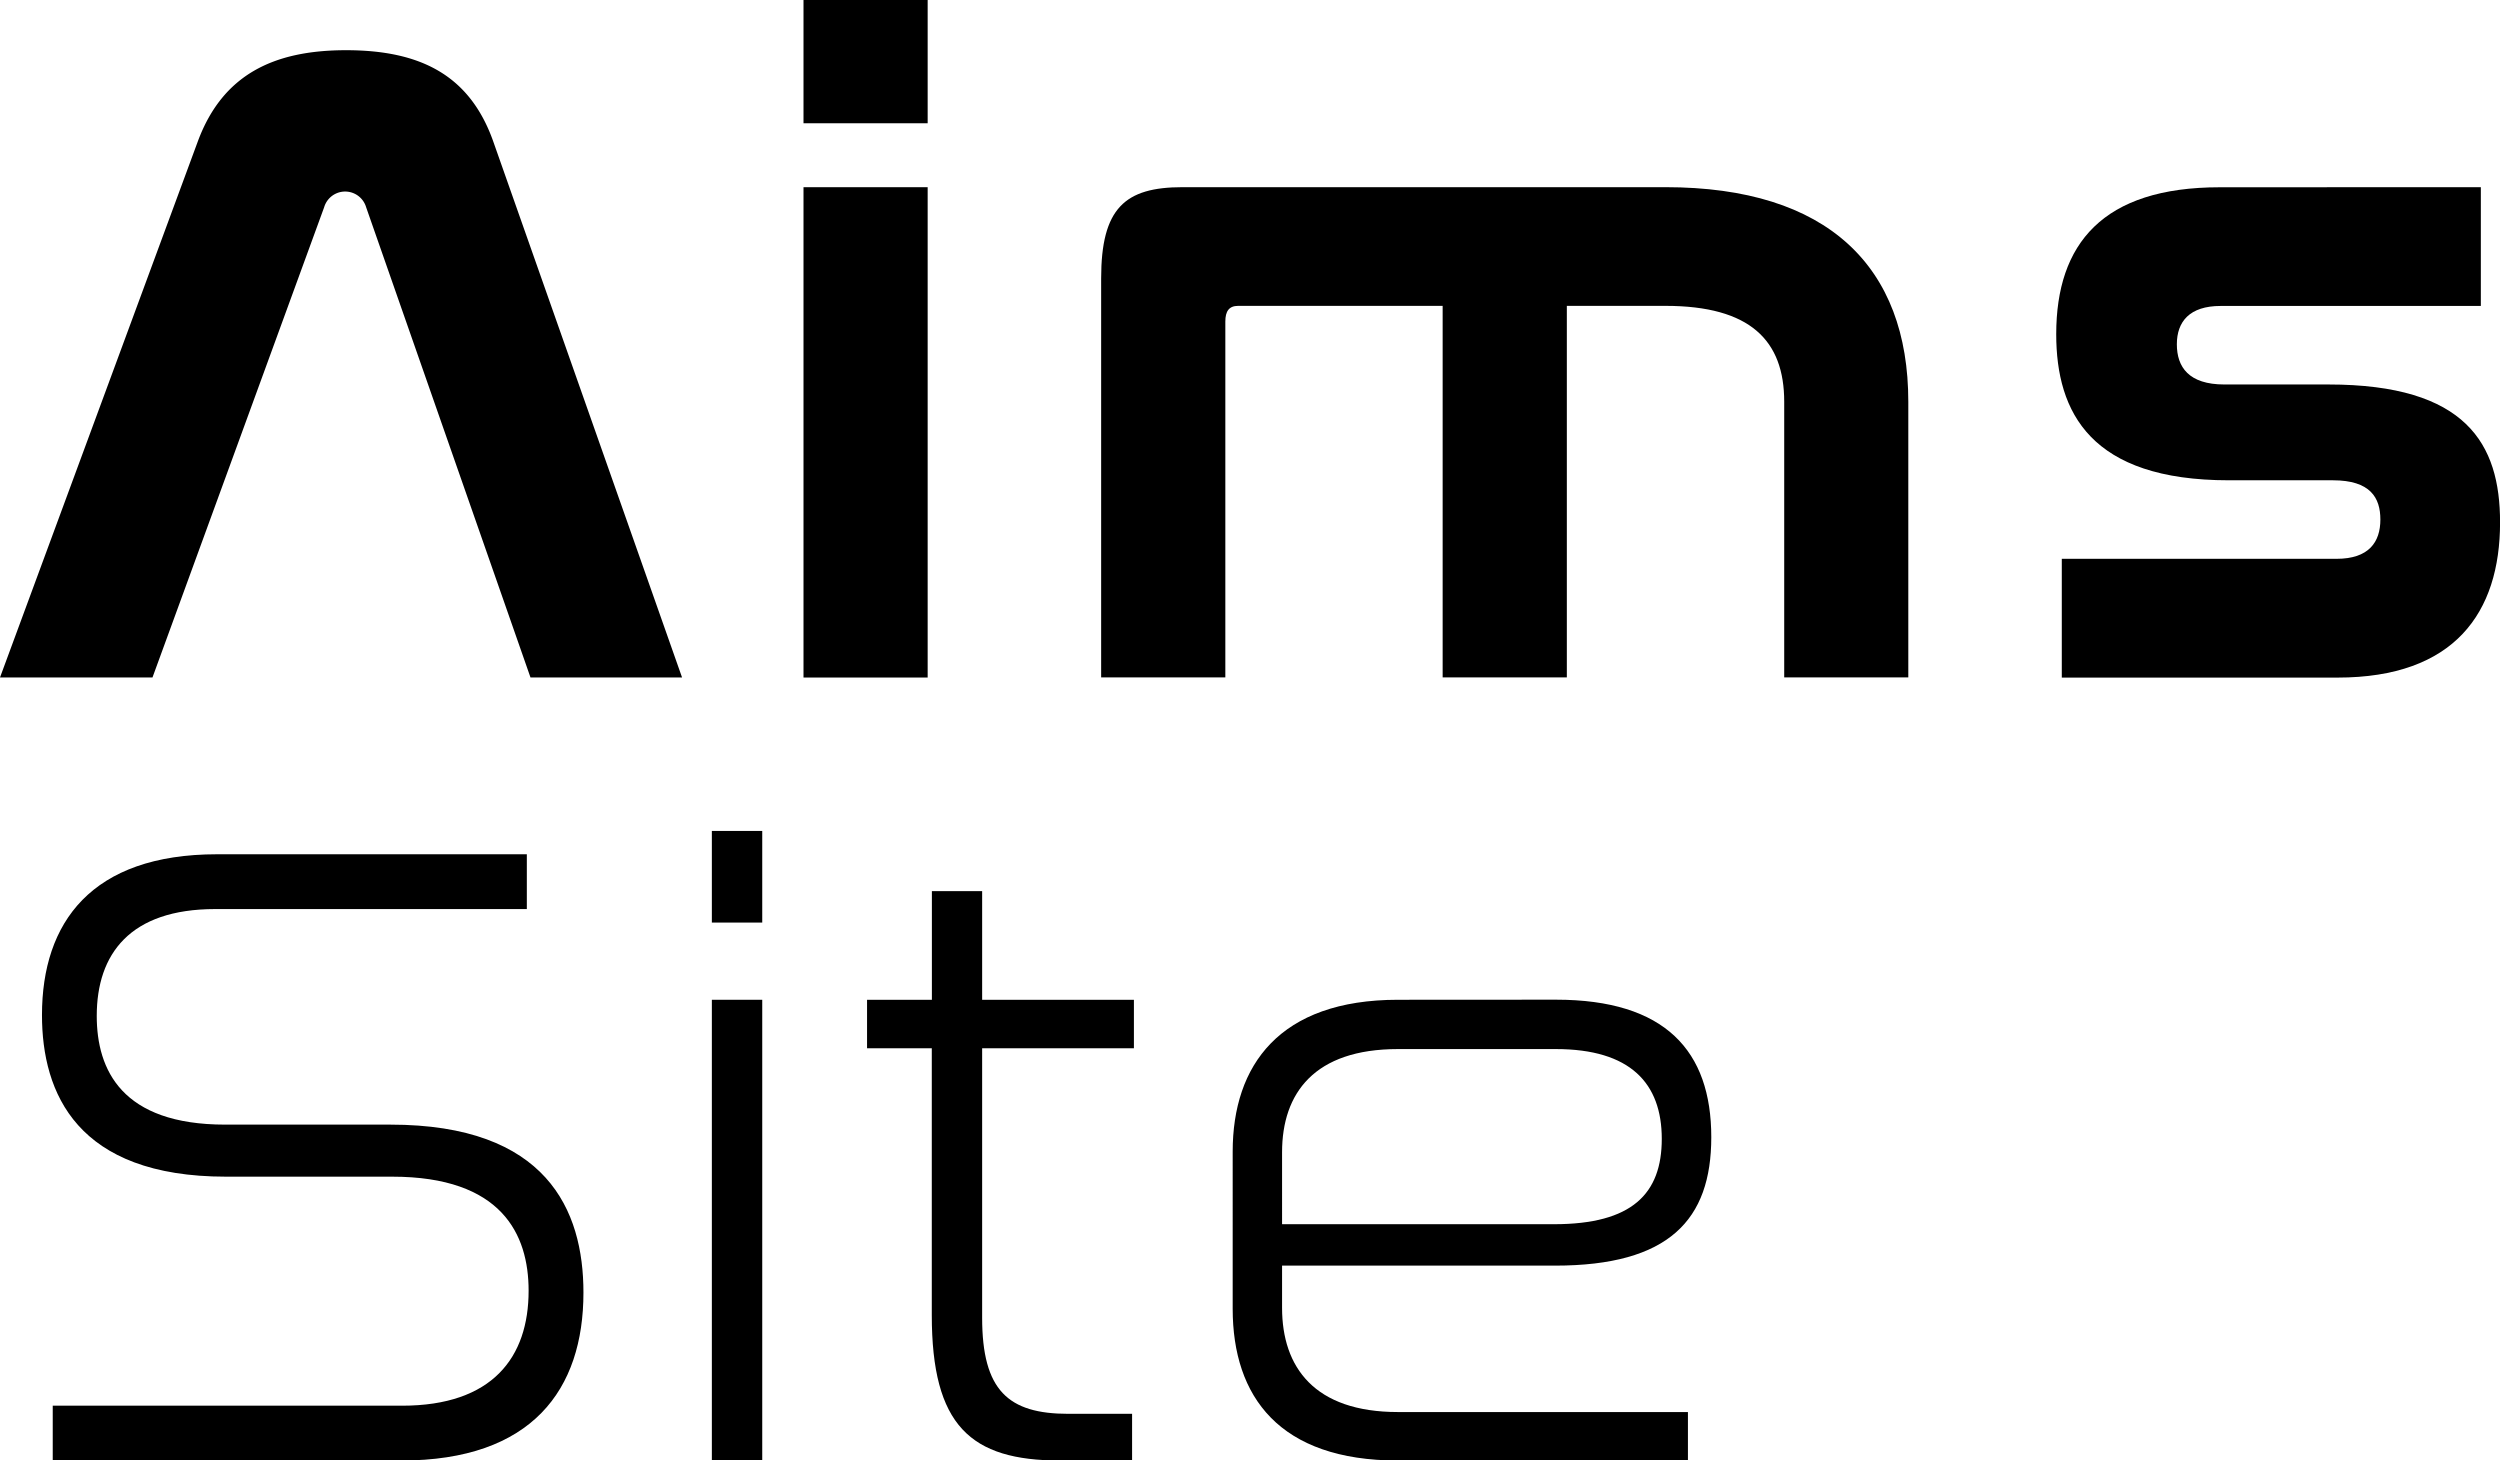
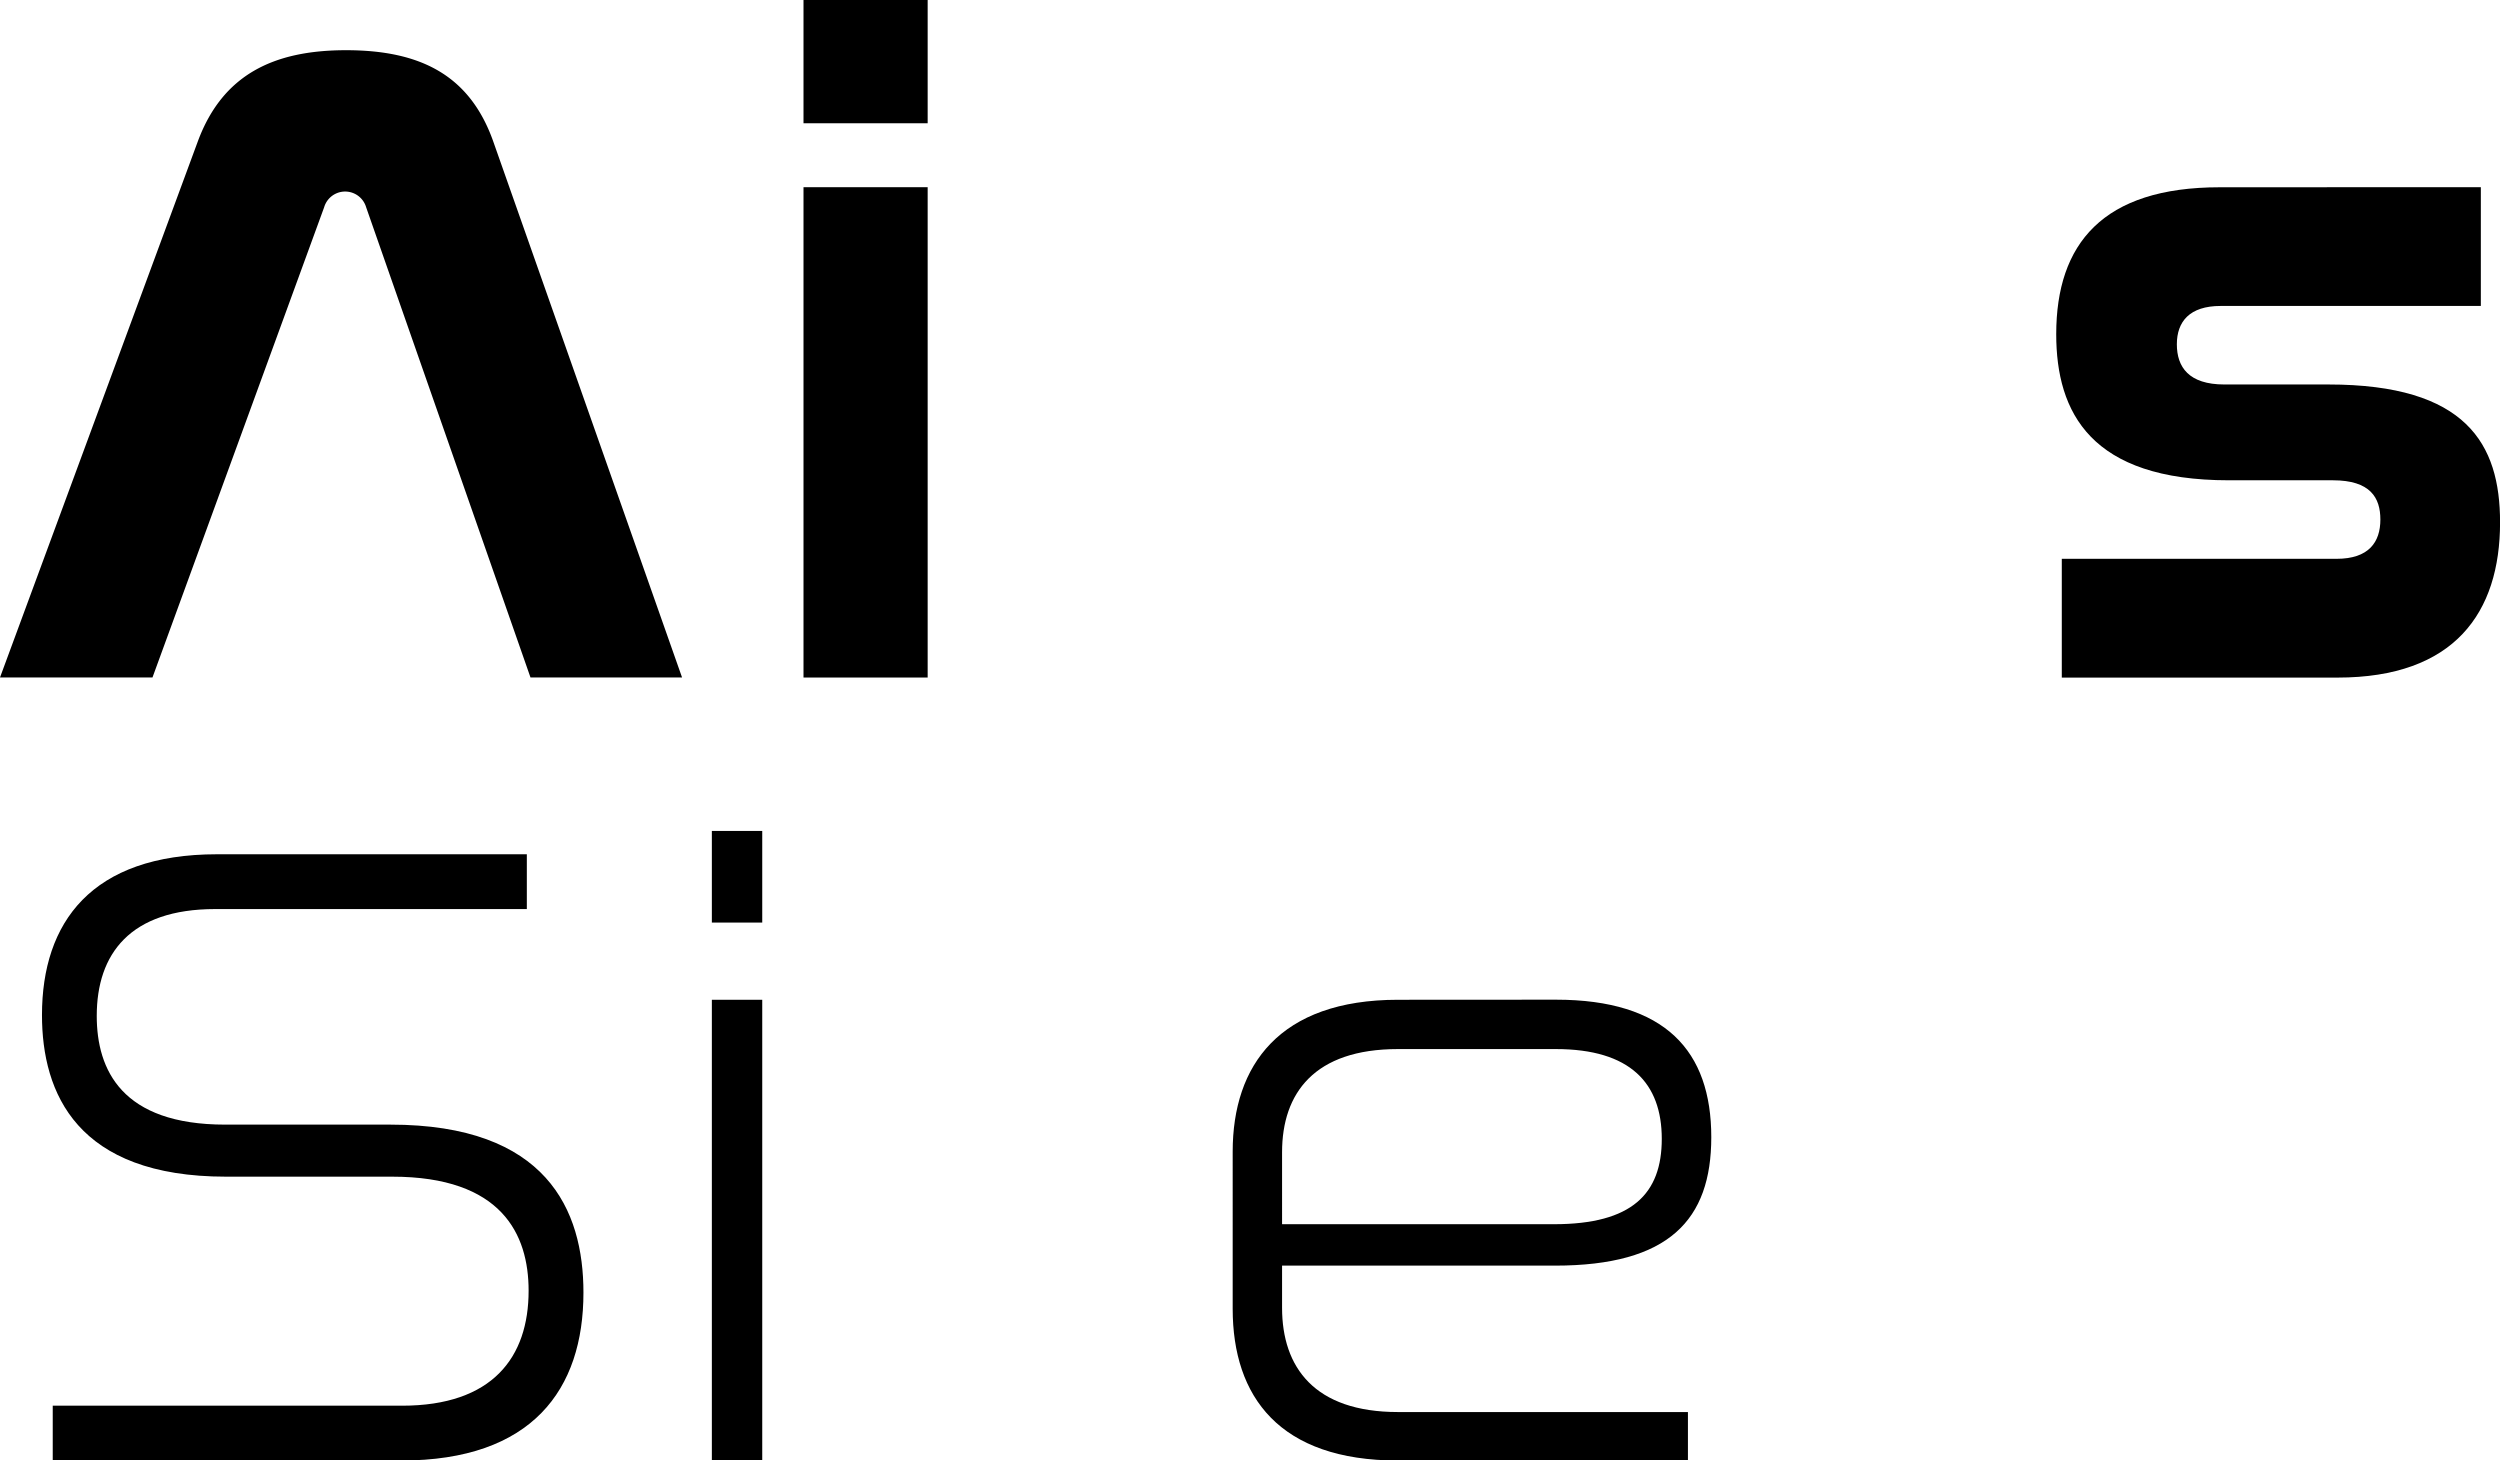
<svg xmlns="http://www.w3.org/2000/svg" width="79.978" height="46.723" viewBox="0 0 79.978 46.723">
  <defs>
    <style>.a{fill:none;}.b{clip-path:url(#a);}</style>
    <clipPath id="a">
      <rect class="a" width="79.978" height="46.723" transform="translate(0 0)" />
    </clipPath>
  </defs>
  <g class="b" transform="translate(0 0)">
    <path d="M18.678,64.429v1.753H8.711c-2.729,0-3.792,1.437-3.792,3.419,0,1.724.8,3.477,4.108,3.477h5.286c5,0,6.176,2.729,6.176,5.373,0,3.1-1.637,5.373-5.831,5.373H3.511V82.07H14.685c2.9,0,4.05-1.551,4.05-3.678,0-1.81-.862-3.649-4.366-3.649H9.055c-4.769,0-5.888-2.671-5.888-5.171,0-2.959,1.58-5.143,5.6-5.143Z" transform="translate(-1.824 -37.1)" />
    <path d="M55.3,65.6H53.688V62.669H55.3Zm0,17.21H53.688V68.07H55.3Z" transform="translate(-30.915 -36.086)" />
-     <path d="M67.474,70.684V67.207h1.608v3.477h4.855v1.551H69.082v8.62c0,2.327.834,3.074,2.758,3.074h2.039v1.494h-2.3c-2.873,0-4.108-1.121-4.108-4.655V72.235H65.4V70.684Z" transform="translate(-37.662 -38.699)" />
    <path d="M103.308,75.4c3.5,0,4.97,1.638,4.97,4.4,0,2.643-1.351,4.108-5,4.108H94.547v1.351c0,1.9,1.035,3.333,3.706,3.333h9.278v1.551H98.253c-3.792,0-5.286-2.04-5.286-4.856V80.259c0-2.758,1.494-4.856,5.286-4.856Zm-8.761,7.183h8.7c2.5,0,3.447-.977,3.447-2.73,0-1.781-1.006-2.873-3.39-2.873H98.253c-2.671,0-3.706,1.408-3.706,3.3Z" transform="translate(-53.532 -43.419)" />
    <path d="M4.878,23.854H0L6.338,6.679c.789-2.1,2.4-2.892,4.732-2.892,2.366,0,3.944.789,4.7,2.892L21.82,23.854H16.971L11.713,8.811a.7.7,0,0,0-1.343,0Z" transform="translate(0 -2.181)" />
    <path d="M64.572,3.943H60.6V0h3.972Zm0,17.731H60.6V5.988h3.972Z" transform="translate(-34.895 0.001)" />
-     <path d="M101.1,14.117c5.2,0,7.77,2.541,7.77,6.864V29.8H104.9V20.981c0-1.957-1.081-3.067-3.8-3.067H97.946V29.8H93.973V17.914H87.429c-.292,0-.408.175-.408.5V29.8H83.048V17.038c0-2.249.759-2.921,2.6-2.921Z" transform="translate(-47.821 -8.129)" />
    <path d="M168.663,14.117v3.8h-8.325c-.993,0-1.4.5-1.4,1.227s.38,1.285,1.519,1.285h3.33c4.411,0,5.491,1.9,5.491,4.411,0,2.892-1.46,4.966-5.2,4.966h-8.821v-3.8h8.792c1.023,0,1.4-.526,1.4-1.256,0-.7-.321-1.256-1.519-1.256H160.6c-4.411,0-5.521-2.162-5.521-4.674,0-2.892,1.489-4.7,5.228-4.7Z" transform="translate(-89.298 -8.129)" />
  </g>
</svg>